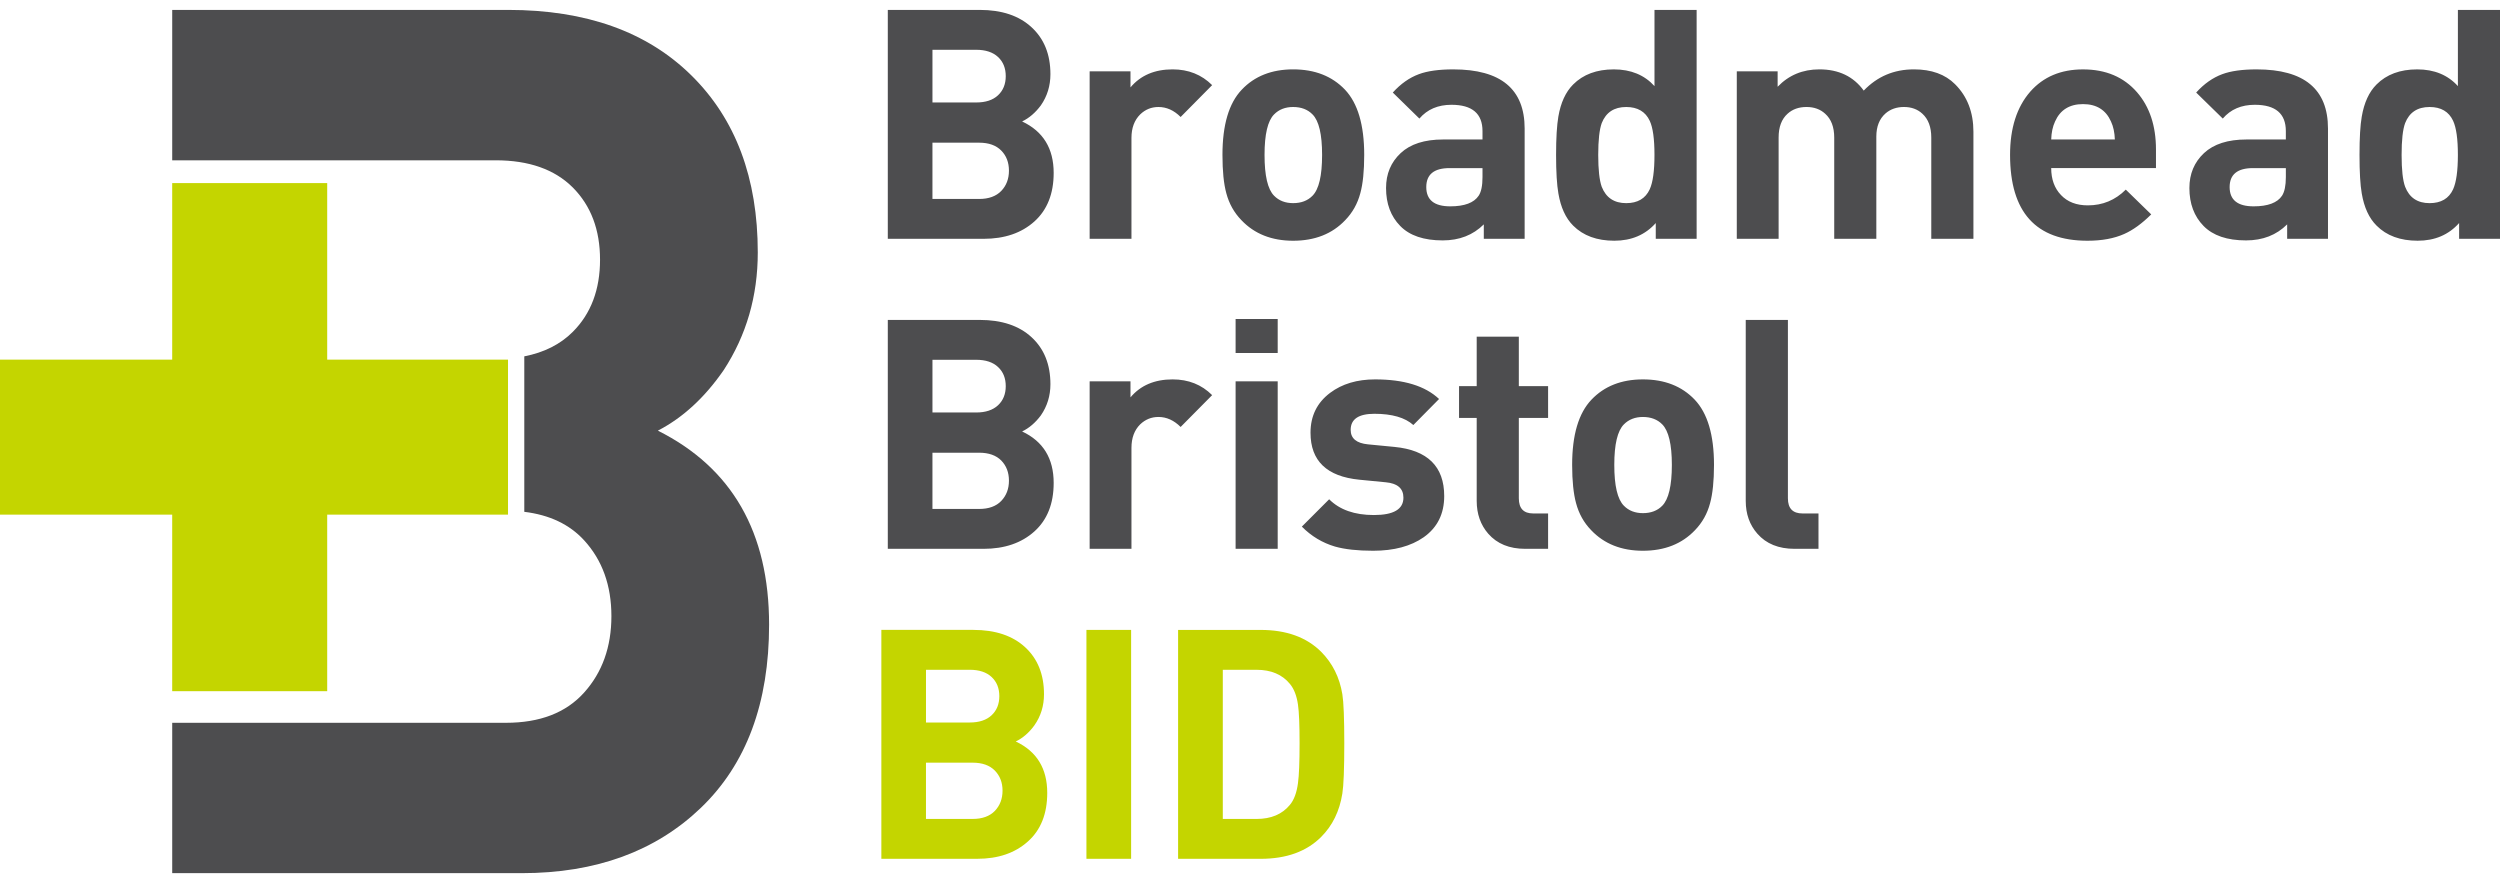
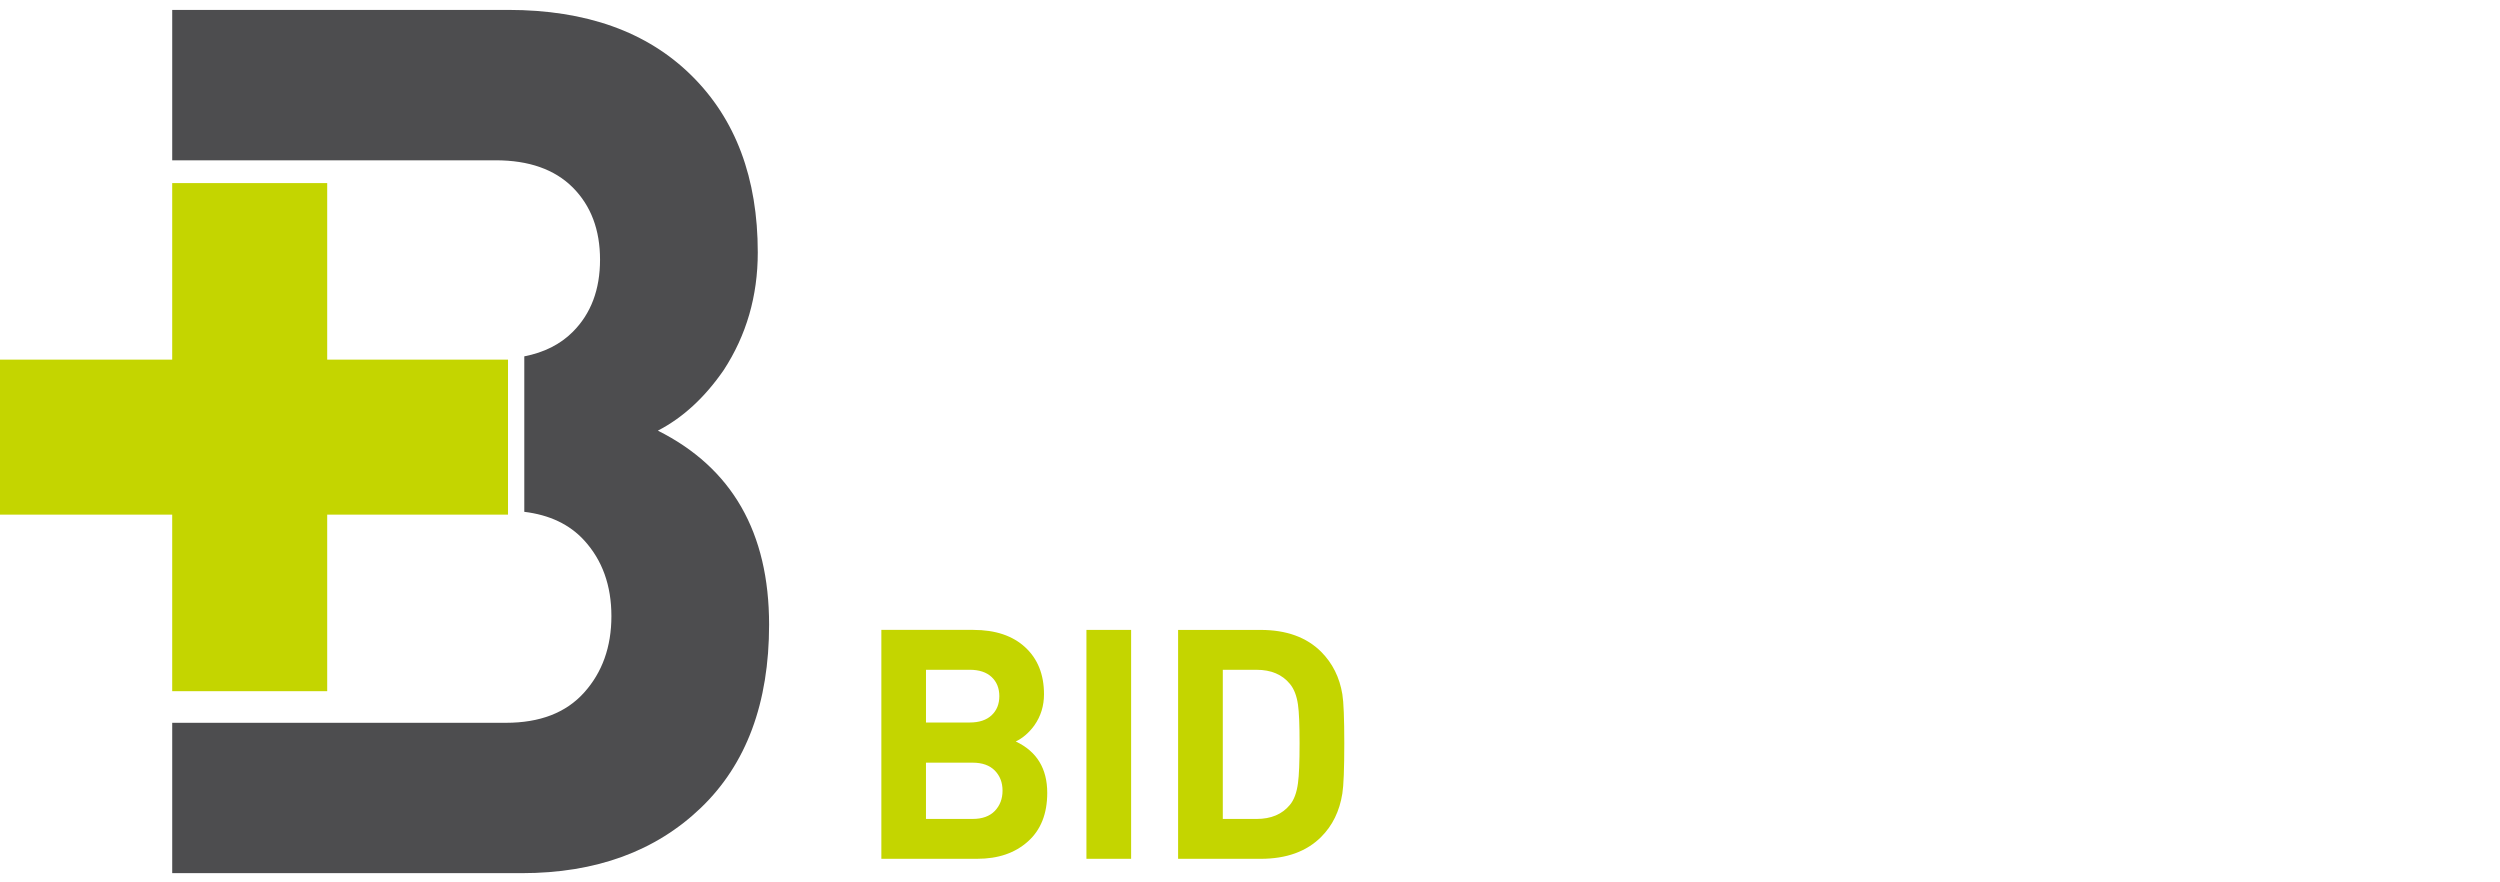
<svg xmlns="http://www.w3.org/2000/svg" width="190" height="67" viewBox="0 0 190 67">
  <g fill="none">
-     <path fill="#4D4D4F" d="M80.079 13.14C80.079 14.72 79.59 15.953 78.613 16.832 77.635 17.711 76.345 18.15 74.752 18.15L67.473 18.15 67.473.753 74.457.753C76.137.753 77.453 1.195 78.402 2.075 79.356 2.955 79.832 4.138 79.832 5.638 79.832 6.518 79.59 7.311 79.103 8.012 78.693 8.563 78.22 8.971 77.681 9.23 79.28 9.981 80.079 11.284 80.079 13.14M76.437 5.786C76.437 5.184 76.243 4.698 75.852 4.333 75.461 3.967 74.906 3.784 74.192 3.784L70.867 3.784 70.867 7.788 74.192 7.788C74.906 7.788 75.462 7.607 75.852 7.239 76.242 6.875 76.437 6.388 76.437 5.786M76.68 12.968C76.68 12.353 76.487 11.841 76.098 11.445 75.707 11.045 75.144 10.844 74.414 10.844L70.866 10.844 70.866 15.121 74.414 15.121C75.143 15.121 75.707 14.916 76.098 14.509 76.486 14.104 76.68 13.589 76.68 12.968M92.123 6.47L89.728 8.891C89.224 8.386 88.664 8.132 88.044 8.132 87.503 8.132 87.044 8.32 86.653 8.696 86.212 9.135 85.991 9.731 85.991 10.477L85.991 18.15 82.813 18.15 82.813 5.421 85.917 5.421 85.917 6.642C86.681 5.73 87.751 5.272 89.117 5.272 90.322 5.273 91.324 5.673 92.123 6.47M103.68 11.771C103.68 12.996 103.582 13.964 103.385 14.682 103.174 15.48 102.791 16.161 102.237 16.732 101.245 17.778 99.926 18.296 98.278 18.296 96.653 18.296 95.337 17.778 94.346 16.732 93.793 16.161 93.41 15.48 93.199 14.682 93.003 13.964 92.907 12.996 92.907 11.771 92.907 9.493 93.395 7.839 94.376 6.813 95.347 5.787 96.653 5.272 98.278 5.272 99.926 5.272 101.235 5.786 102.216 6.813 103.189 7.839 103.68 9.493 103.68 11.771M100.479 11.771C100.479 10.209 100.239 9.183 99.752 8.696 99.385 8.32 98.893 8.132 98.277 8.132 97.683 8.132 97.199 8.32 96.83 8.696 96.346 9.183 96.105 10.21 96.105 11.771 96.105 13.353 96.345 14.384 96.83 14.875 97.199 15.252 97.684 15.438 98.277 15.438 98.892 15.438 99.384 15.252 99.752 14.875 100.238 14.384 100.479 13.353 100.479 11.771M115.873 18.15L112.769 18.15 112.769 17.052C111.952 17.866 110.911 18.271 109.644 18.271 108.207 18.271 107.129 17.906 106.416 17.172 105.699 16.442 105.34 15.48 105.34 14.291 105.34 13.214 105.709 12.332 106.451 11.637 107.187 10.947 108.263 10.601 109.674 10.601L112.67 10.601 112.67 9.964C112.67 8.631 111.884 7.964 110.309 7.964 109.288 7.964 108.475 8.31 107.873 9.011L105.853 7.034C106.457 6.366 107.114 5.904 107.832 5.638 108.481 5.395 109.353 5.273 110.447 5.273 114.064 5.273 115.873 6.772 115.873 9.771L115.873 18.15 115.873 18.15zM112.67 13.458L112.67 12.776 110.168 12.776C108.986 12.776 108.397 13.258 108.397 14.217 108.397 15.194 109.002 15.682 110.218 15.682 111.3 15.682 112.021 15.412 112.378 14.875 112.574 14.583 112.67 14.113 112.67 13.458M128.943 18.149L125.838 18.149 125.838 16.952C125.041 17.848 123.992 18.295 122.688 18.295 121.368 18.295 120.327 17.914 119.56 17.147 118.989 16.576 118.618 15.764 118.437 14.702 118.323 14.055 118.262 13.077 118.262 11.77 118.262 10.484 118.323 9.517 118.434 8.865 118.614 7.807 118.989 6.991 119.557 6.423 120.319 5.657 121.35 5.273 122.651 5.273 123.947 5.273 124.976 5.7 125.741 6.544L125.741.753 128.944.753 128.944 18.149 128.943 18.149zM125.74 11.771C125.74 10.567 125.623 9.703 125.38 9.183 125.056 8.486 124.457 8.132 123.592 8.132 122.672 8.132 122.056 8.541 121.731 9.356 121.556 9.845 121.465 10.648 121.465 11.772 121.465 12.896 121.556 13.707 121.731 14.194 122.056 15.021 122.672 15.439 123.592 15.439 124.457 15.439 125.056 15.09 125.38 14.385 125.623 13.849 125.74 12.979 125.74 11.771M149.981 18.15L146.777 18.15 146.777 10.453C146.777 9.656 146.551 9.053 146.101 8.643 145.733 8.302 145.267 8.131 144.701 8.131 144.139 8.131 143.672 8.298 143.3 8.62 142.835 9.03 142.601 9.615 142.601 10.38L142.601 18.15 139.401 18.15 139.401 10.453C139.401 9.656 139.171 9.053 138.713 8.643 138.34 8.302 137.869 8.131 137.296 8.131 136.711 8.131 136.231 8.302 135.856 8.643 135.399 9.052 135.175 9.656 135.175 10.453L135.175 18.15 131.996 18.15 131.996 5.421 135.1 5.421 135.1 6.594C135.947 5.713 137.001 5.272 138.275 5.272 139.741 5.272 140.865 5.81 141.644 6.886 142.673 5.81 143.941 5.272 145.458 5.272 146.794 5.272 147.835 5.648 148.583 6.399 149.513 7.323 149.98 8.532 149.98 10.013L149.98 18.15 149.981 18.15zM163.855 12.775L155.891 12.775C155.891 13.621 156.138 14.304 156.636 14.824 157.131 15.347 157.812 15.608 158.674 15.608 159.802 15.608 160.761 15.209 161.56 14.411L163.492 16.294C162.789 16.993 162.103 17.488 161.435 17.784 160.671 18.124 159.742 18.296 158.652 18.296 154.723 18.296 152.765 16.123 152.765 11.772 152.765 9.74 153.277 8.132 154.304 6.96 155.295 5.836 156.631 5.274 158.308 5.274 160.038 5.274 161.404 5.852 162.415 7.013 163.374 8.121 163.854 9.567 163.854 11.361L163.854 12.775 163.855 12.775zM160.729 10.601C160.711 10.079 160.618 9.621 160.434 9.231 160.043 8.353 159.335 7.912 158.309 7.912 157.286 7.912 156.575 8.353 156.185 9.231 156.003 9.621 155.907 10.079 155.892 10.601L160.729 10.601zM176.928 18.15L173.824 18.15 173.824 17.052C173.01 17.866 171.965 18.271 170.698 18.271 169.263 18.271 168.189 17.906 167.47 17.172 166.755 16.442 166.394 15.48 166.394 14.291 166.394 13.214 166.763 12.332 167.503 11.637 168.241 10.947 169.319 10.601 170.73 10.601L173.724 10.601 173.724 9.964C173.724 8.631 172.939 7.964 171.363 7.964 170.342 7.964 169.53 8.31 168.931 9.011L166.909 7.034C167.513 6.366 168.171 5.904 168.89 5.638 169.54 5.395 170.411 5.273 171.502 5.273 175.118 5.273 176.927 6.772 176.927 9.771L176.927 18.15 176.928 18.15zM173.725 13.458L173.725 12.776 171.224 12.776C170.045 12.776 169.452 13.258 169.452 14.217 169.452 15.194 170.059 15.682 171.274 15.682 172.356 15.682 173.078 15.412 173.434 14.875 173.625 14.583 173.725 14.113 173.725 13.458M190 18.149L186.893 18.149 186.893 16.952C186.095 17.848 185.049 18.295 183.743 18.295 182.424 18.295 181.382 17.914 180.62 17.147 180.046 16.576 179.673 15.764 179.493 14.702 179.379 14.055 179.323 13.077 179.323 11.77 179.323 10.484 179.379 9.517 179.493 8.865 179.673 7.807 180.046 6.991 180.614 6.423 181.376 5.657 182.406 5.273 183.708 5.273 185.007 5.273 186.038 5.7 186.8 6.544L186.8.753 190 .753 190 18.149zM186.799 11.771C186.799 10.567 186.678 9.703 186.437 9.183 186.114 8.486 185.52 8.132 184.647 8.132 183.73 8.132 183.11 8.541 182.79 9.356 182.61 9.845 182.522 10.648 182.522 11.772 182.522 12.896 182.61 13.707 182.79 14.194 183.11 15.021 183.73 15.439 184.647 15.439 185.52 15.439 186.114 15.09 186.437 14.385 186.678 13.849 186.799 12.979 186.799 11.771M80.079 36.7C80.079 38.281 79.59 39.51 78.613 40.389 77.635 41.268 76.345 41.711 74.752 41.711L67.473 41.711 67.473 24.314 74.457 24.314C76.137 24.314 77.453 24.755 78.402 25.632 79.356 26.512 79.832 27.702 79.832 29.199 79.832 30.079 79.59 30.868 79.103 31.573 78.693 32.124 78.22 32.531 77.681 32.791 79.28 33.54 80.079 34.843 80.079 36.7M76.437 29.347C76.437 28.742 76.243 28.258 75.852 27.894 75.461 27.525 74.906 27.344 74.192 27.344L70.867 27.344 70.867 31.349 74.192 31.349C74.906 31.349 75.462 31.164 75.852 30.799 76.242 30.434 76.437 29.948 76.437 29.347M76.68 36.53C76.68 35.911 76.487 35.403 76.098 35.001 75.707 34.605 75.144 34.406 74.414 34.406L70.866 34.406 70.866 38.68 74.414 38.68C75.143 38.68 75.707 38.479 76.098 38.068 76.486 37.66 76.68 37.149 76.68 36.53M92.123 30.03L89.728 32.449C89.224 31.948 88.664 31.689 88.044 31.689 87.503 31.689 87.044 31.88 86.653 32.252 86.212 32.691 85.991 33.286 85.991 34.036L85.991 41.71 82.813 41.71 82.813 28.982 85.917 28.982 85.917 30.2C86.681 29.288 87.751 28.834 89.117 28.834 90.322 28.834 91.324 29.231 92.123 30.03M97.105 26.829L93.906 26.829 93.906 24.242 97.105 24.242 97.105 26.829zM97.105 41.711L93.906 41.711 93.906 28.982 97.105 28.982 97.105 41.711zM109.76 37.701C109.76 39.052 109.24 40.096 108.201 40.83 107.221 41.514 105.943 41.857 104.361 41.857 103.173 41.857 102.207 41.751 101.457 41.538 100.513 41.259 99.667 40.758 98.94 40.023L101.016 37.945C101.814 38.743 102.946 39.143 104.415 39.143 105.913 39.143 106.66 38.704 106.66 37.822 106.66 37.123 106.21 36.733 105.316 36.653L103.312 36.458C100.834 36.213 99.599 35.025 99.599 32.889 99.599 31.615 100.092 30.608 101.086 29.859 102 29.173 103.139 28.834 104.508 28.834 106.695 28.834 108.313 29.329 109.369 30.324L107.414 32.302C106.78 31.733 105.792 31.448 104.456 31.448 103.254 31.448 102.651 31.855 102.651 32.671 102.651 33.317 103.089 33.687 103.97 33.771L105.974 33.965C108.499 34.209 109.76 35.455 109.76 37.701M117.654 41.711L115.92 41.711C114.711 41.711 113.777 41.327 113.106 40.561 112.526 39.894 112.229 39.065 112.229 38.067L112.229 31.765 110.887 31.765 110.887 29.347 112.229 29.347 112.229 25.585 115.431 25.585 115.431 29.347 117.655 29.347 117.655 31.765 115.431 31.765 115.431 37.872C115.431 38.638 115.793 39.022 116.52 39.022L117.655 39.022 117.655 41.711 117.654 41.711zM130.264 35.333C130.264 36.554 130.162 37.525 129.967 38.238 129.755 39.04 129.373 39.72 128.819 40.293 127.827 41.337 126.507 41.857 124.862 41.857 123.231 41.857 121.919 41.337 120.928 40.293 120.373 39.72 119.993 39.04 119.78 38.238 119.585 37.525 119.483 36.554 119.483 35.333 119.483 33.052 119.973 31.4 120.954 30.372 121.931 29.347 123.231 28.834 124.862 28.834 126.508 28.834 127.815 29.347 128.795 30.372 129.772 31.4 130.264 33.052 130.264 35.333M127.061 35.333C127.061 33.771 126.815 32.742 126.332 32.253 125.967 31.881 125.473 31.69 124.861 31.69 124.268 31.69 123.782 31.881 123.416 32.253 122.928 32.742 122.686 33.771 122.686 35.333 122.686 36.911 122.928 37.946 123.416 38.436 123.782 38.811 124.269 38.999 124.861 38.999 125.472 38.999 125.966 38.811 126.332 38.436 126.814 37.946 127.061 36.911 127.061 35.333M138.205 41.711L136.392 41.711C135.172 41.711 134.231 41.327 133.56 40.561 132.973 39.894 132.676 39.065 132.676 38.067L132.676 24.314 135.881 24.314 135.881 37.873C135.881 38.639 136.25 39.023 136.994 39.023L138.205 39.023 138.205 41.711 138.205 41.711z" />
    <path fill="#C4D500" d="M79.59,60.259 C79.59,61.841 79.104,63.074 78.125,63.948 C77.145,64.83 75.861,65.269 74.264,65.269 L66.983,65.269 L66.983,47.872 L73.969,47.872 C75.647,47.872 76.963,48.313 77.916,49.194 C78.867,50.072 79.344,51.262 79.344,52.759 C79.344,53.639 79.104,54.43 78.612,55.129 C78.206,55.685 77.735,56.093 77.198,56.353 C78.793,57.103 79.59,58.406 79.59,60.259 M75.949,52.907 C75.949,52.303 75.754,51.82 75.361,51.451 C74.97,51.087 74.416,50.903 73.702,50.903 L70.375,50.903 L70.375,54.91 L73.702,54.91 C74.416,54.91 74.971,54.726 75.361,54.361 C75.754,53.992 75.949,53.51 75.949,52.907 M76.193,60.087 C76.193,59.471 75.996,58.961 75.607,58.563 C75.212,58.164 74.654,57.963 73.923,57.963 L70.374,57.963 L70.374,62.239 L73.923,62.239 C74.653,62.239 75.212,62.035 75.607,61.631 C75.996,61.221 76.193,60.711 76.193,60.087" />
    <rect width="3.396" height="17.396" x="82.569" y="47.873" fill="#C4D500" />
    <path fill="#C4D500" d="M102.166,56.499 C102.166,58.44 102.115,59.707 102.018,60.311 C101.807,61.646 101.269,62.747 100.407,63.608 C99.297,64.716 97.766,65.27 95.813,65.27 L89.535,65.27 L89.535,47.874 L95.813,47.874 C97.766,47.874 99.296,48.43 100.407,49.535 C101.269,50.403 101.807,51.475 102.018,52.761 C102.115,53.346 102.166,54.595 102.166,56.499 M98.768,56.499 C98.768,55.1 98.729,54.115 98.645,53.543 C98.548,52.876 98.346,52.354 98.036,51.98 C97.45,51.263 96.604,50.904 95.495,50.904 L92.933,50.904 L92.933,62.24 L95.495,62.24 C96.604,62.24 97.45,61.882 98.036,61.165 C98.347,60.794 98.549,60.245 98.645,59.526 C98.729,58.926 98.768,57.916 98.768,56.499" />
    <polygon fill="#C4D500" points="38.609 27.332 24.867 27.332 24.867 13.915 13.087 13.915 13.087 27.332 0 27.332 0 39.112 13.087 39.112 13.087 52.53 24.867 52.53 24.867 39.112 38.609 39.112" />
    <path fill="#4D4D4F" d="M49.998,32.729 C51.897,31.747 53.564,30.21 55.003,28.124 C56.727,25.481 57.591,22.5 57.591,19.184 C57.591,13.531 55.908,9.044 52.547,5.732 C49.182,2.411 44.539,0.753 38.621,0.753 L13.088,0.753 L13.088,12.186 L25.942,12.183 L37.671,12.183 C40.199,12.183 42.154,12.872 43.535,14.252 C44.914,15.638 45.603,17.467 45.603,19.736 C45.603,22.01 44.914,23.837 43.535,25.218 C42.582,26.173 41.349,26.79 39.846,27.083 L39.846,38.898 C41.758,39.132 43.28,39.846 44.395,41.065 C45.774,42.571 46.467,44.493 46.467,46.827 C46.467,49.16 45.774,51.1 44.395,52.633 C43.02,54.168 41.036,54.933 38.448,54.933 L34.029,54.933 L25.942,54.933 L13.088,54.933 L13.088,66.36 L39.654,66.36 C45.287,66.36 49.828,64.699 53.277,61.385 C56.726,58.069 58.451,53.429 58.451,47.471 C58.451,40.467 55.637,35.554 49.998,32.729" />
  </g>
</svg>